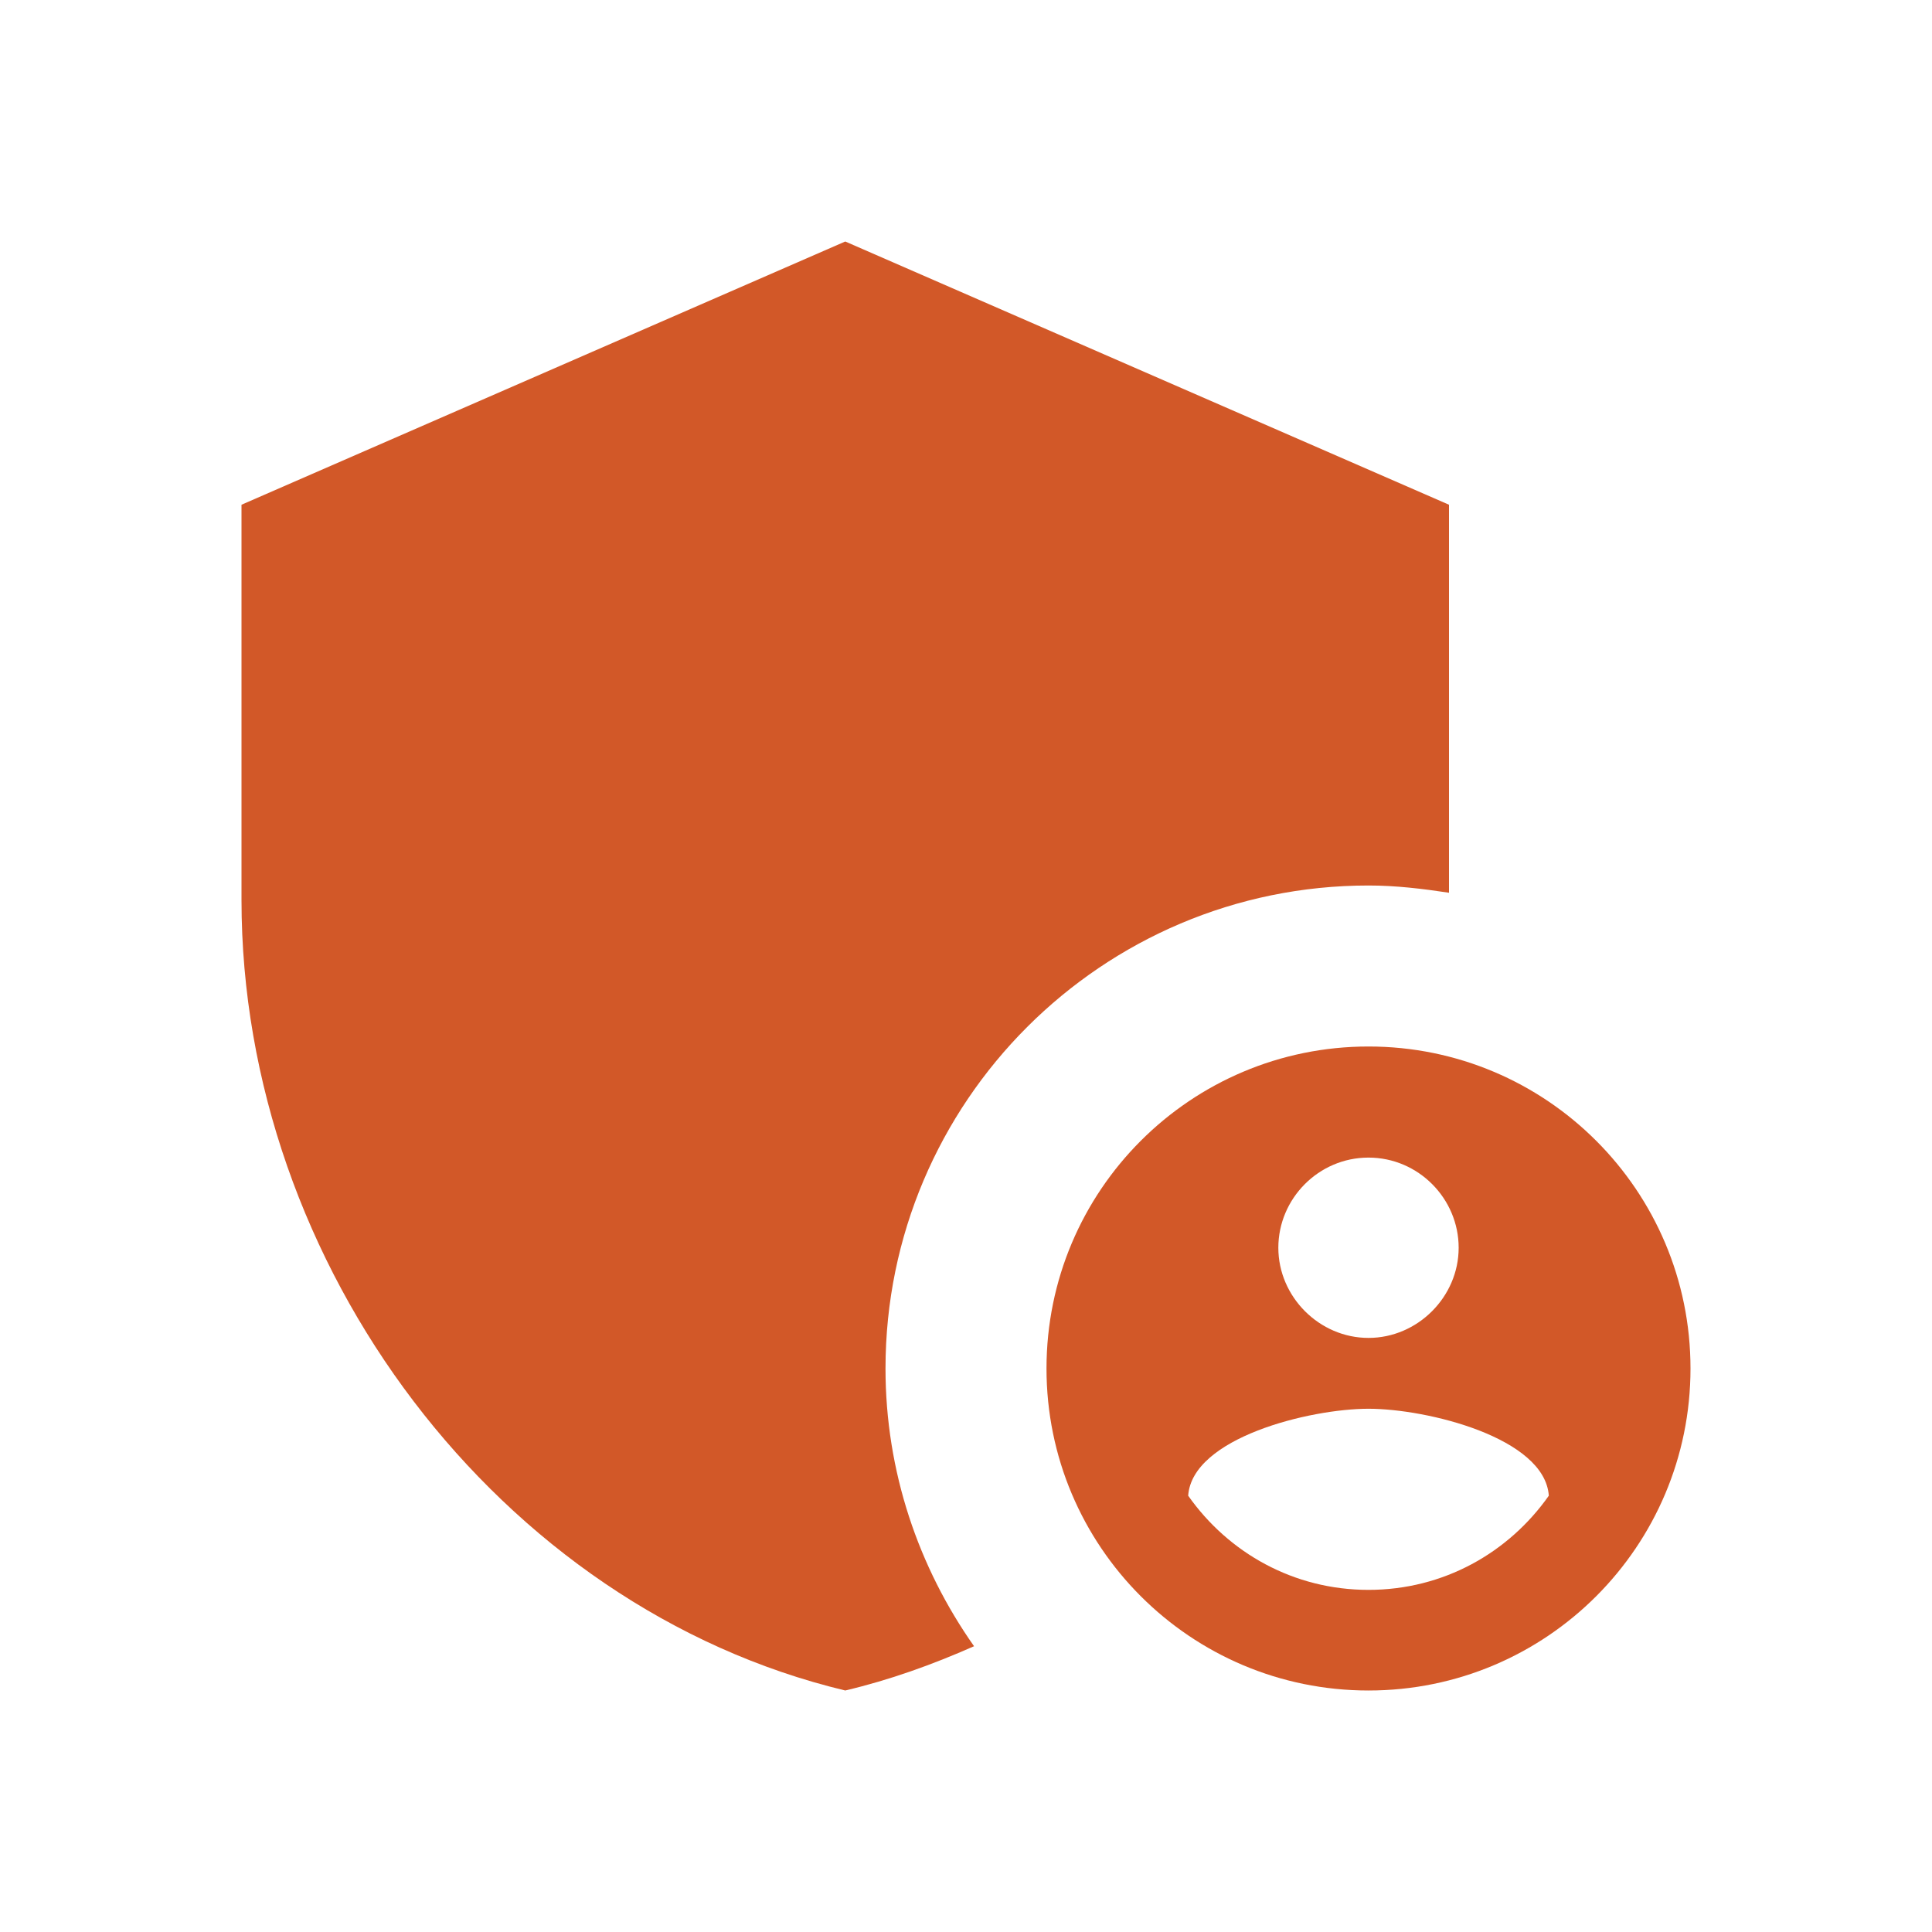
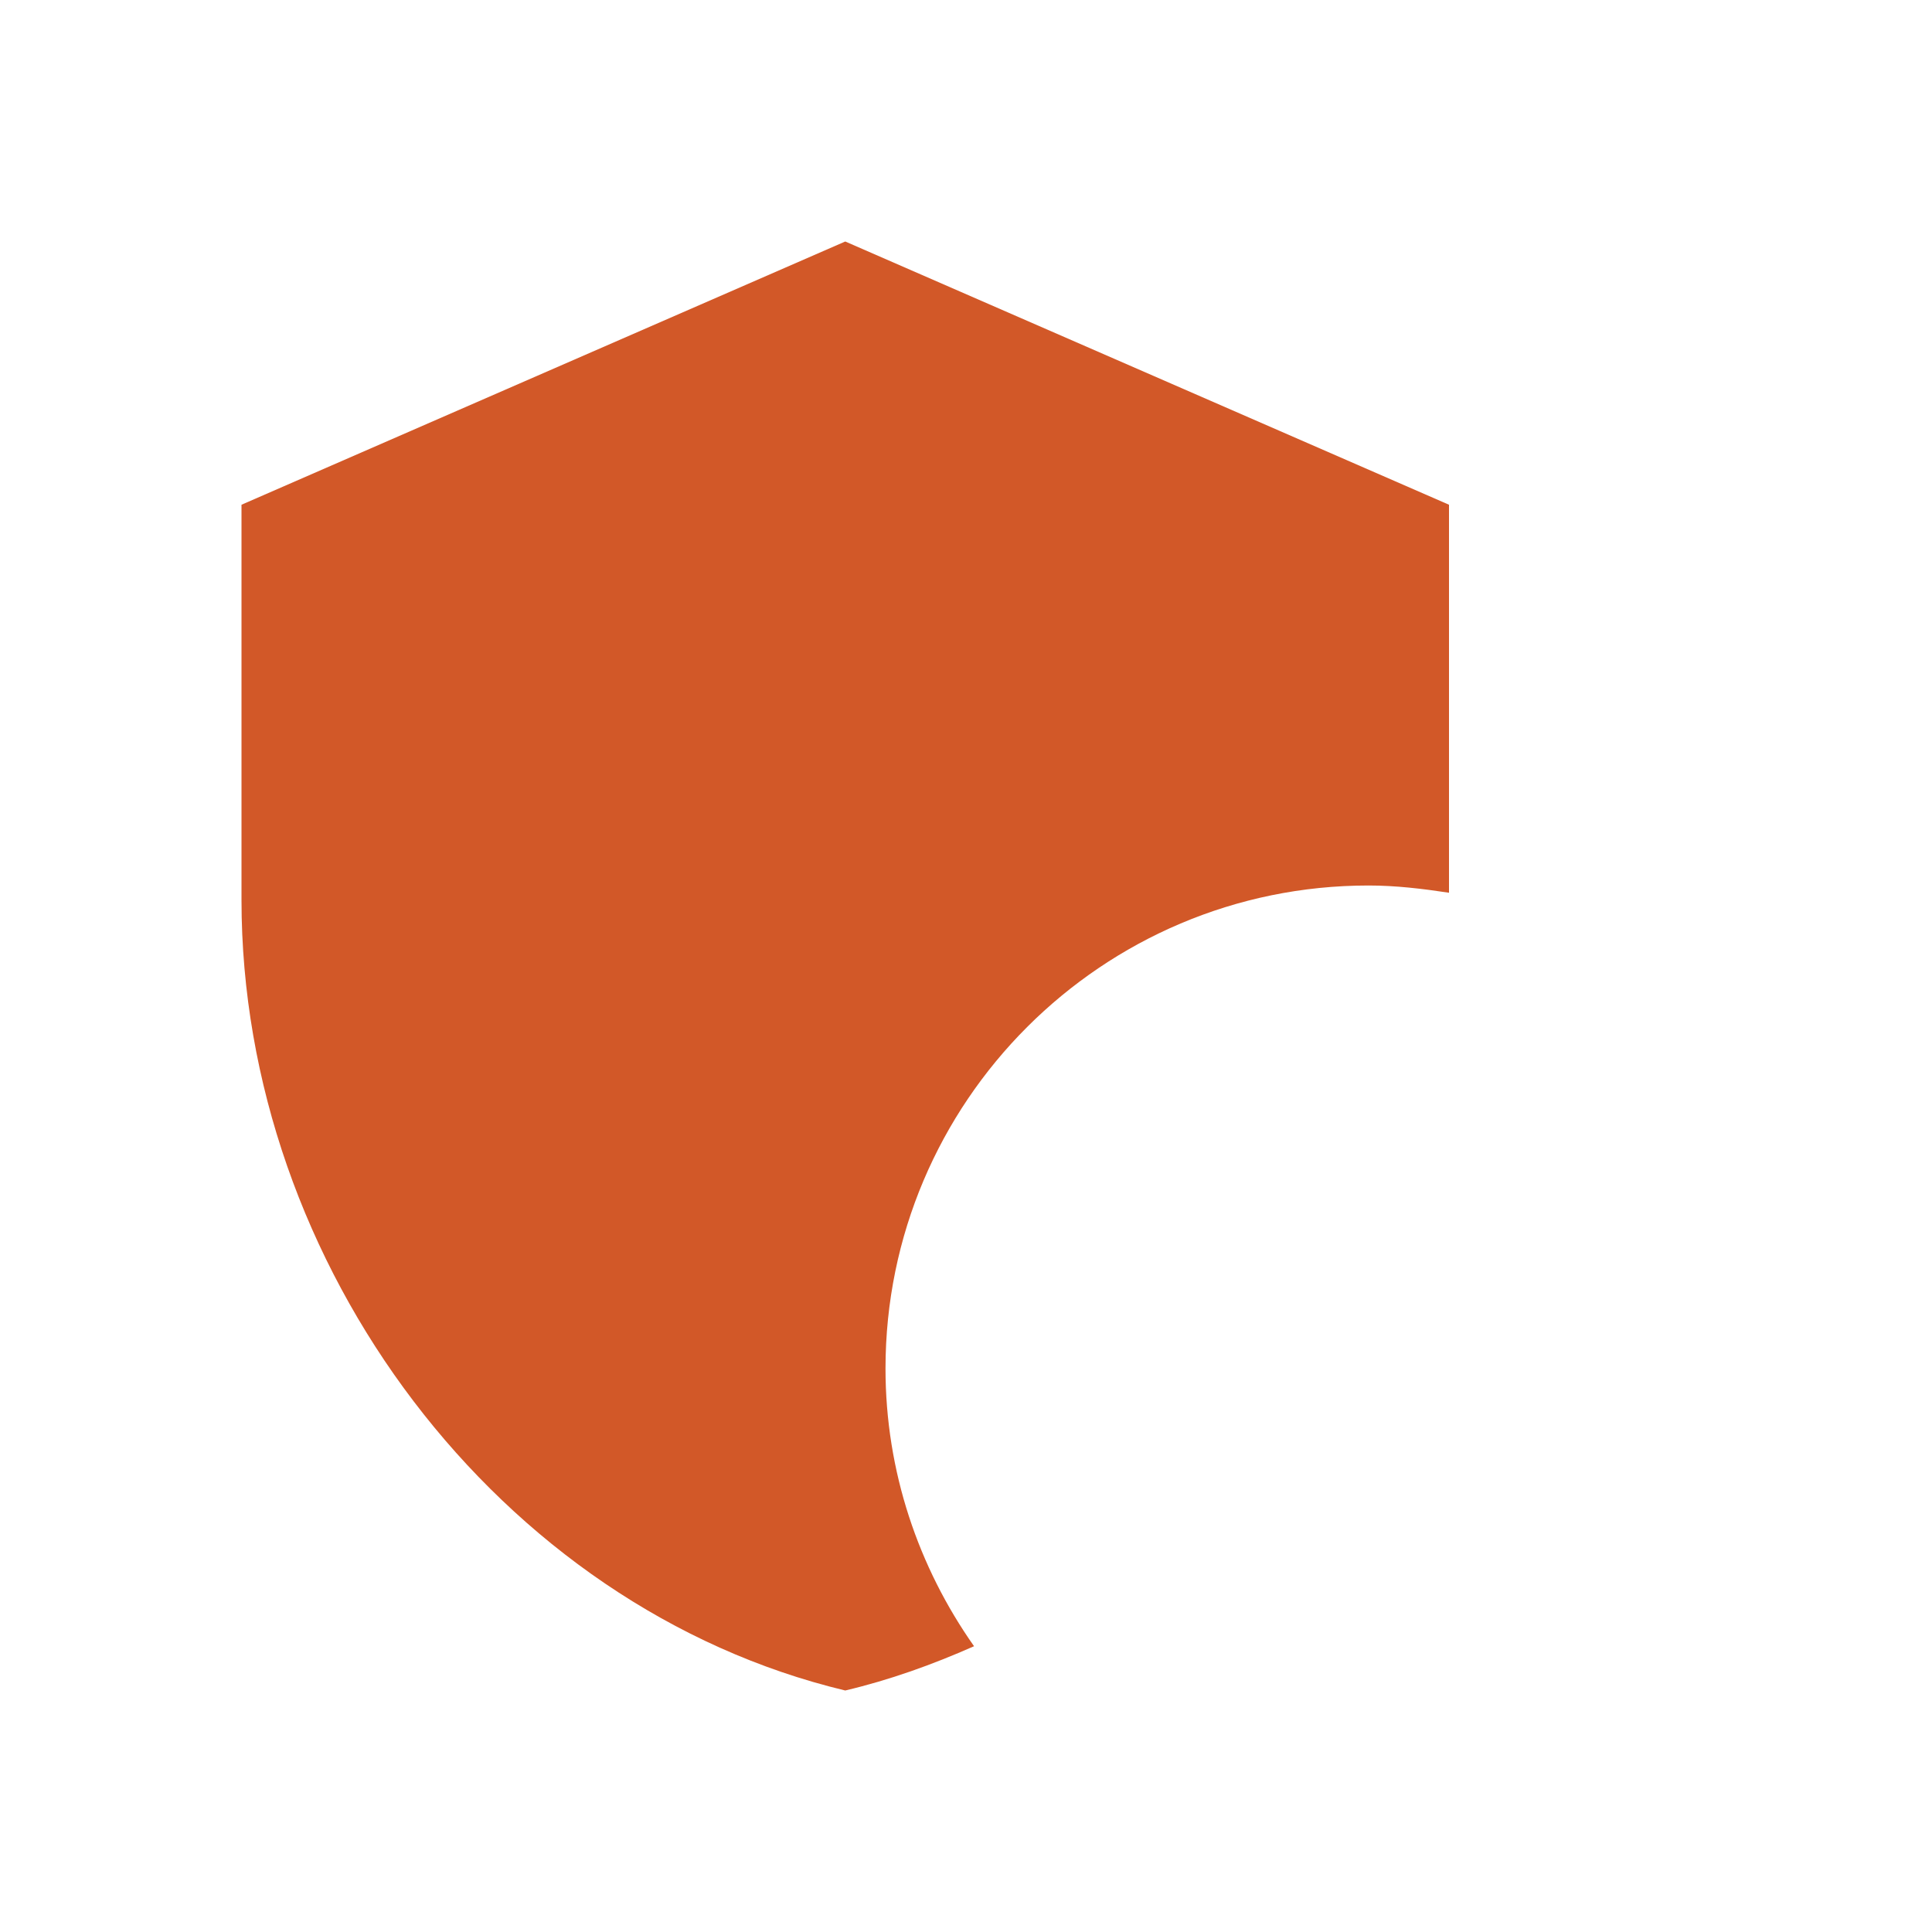
<svg xmlns="http://www.w3.org/2000/svg" fill="none" height="512" viewBox="0 0 24 24" width="512">
  <g fill="#D25828">
    <path d="m17 11c.34 0 .67.04 1 .09v-4.82l-7.5-3.27-7.5 3.27v4.91c0 4.54 3.2 8.79 7.5 9.82.55-.13 1.08-.32 1.6-.55-.69-.98-1.1-2.17-1.1-3.45 0-3.31 2.69-6 6-6z" />
-     <path d="m17 13c-2.21 0-4 1.79-4 4s1.79 4 4 4 4-1.79 4-4-1.79-4-4-4zm0 1.38c.62 0 1.12.51 1.12 1.12s-.51 1.12-1.12 1.12-1.12-.51-1.12-1.12.5-1.12 1.12-1.12zm0 5.37c-.93 0-1.74-.46-2.24-1.17.05-.72 1.51-1.08 2.24-1.08s2.19.36 2.24 1.08c-.5.71-1.31 1.17-2.24 1.17z" />
  </g>
</svg>